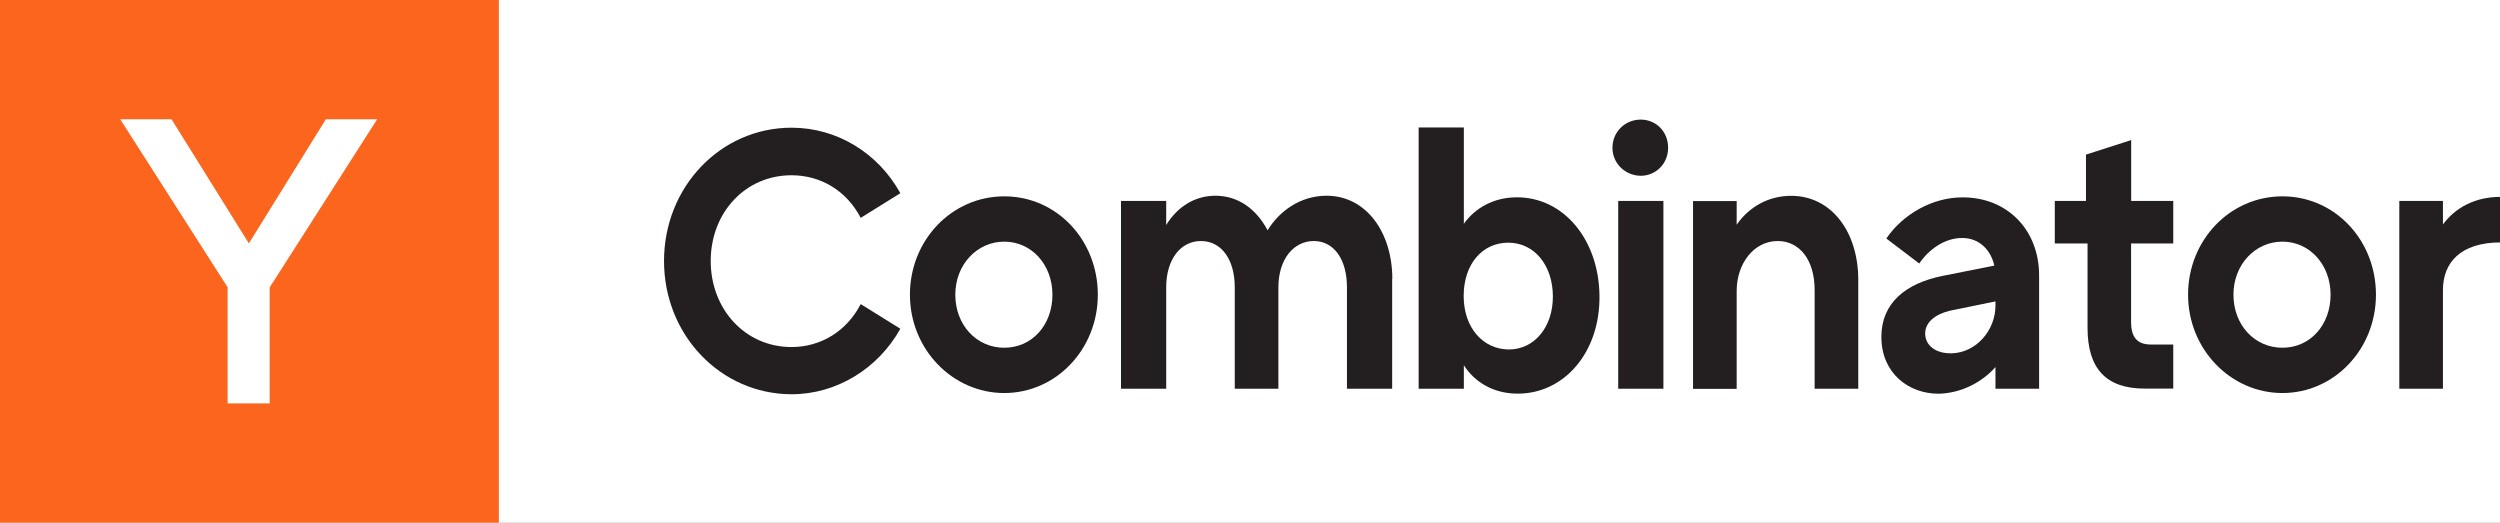
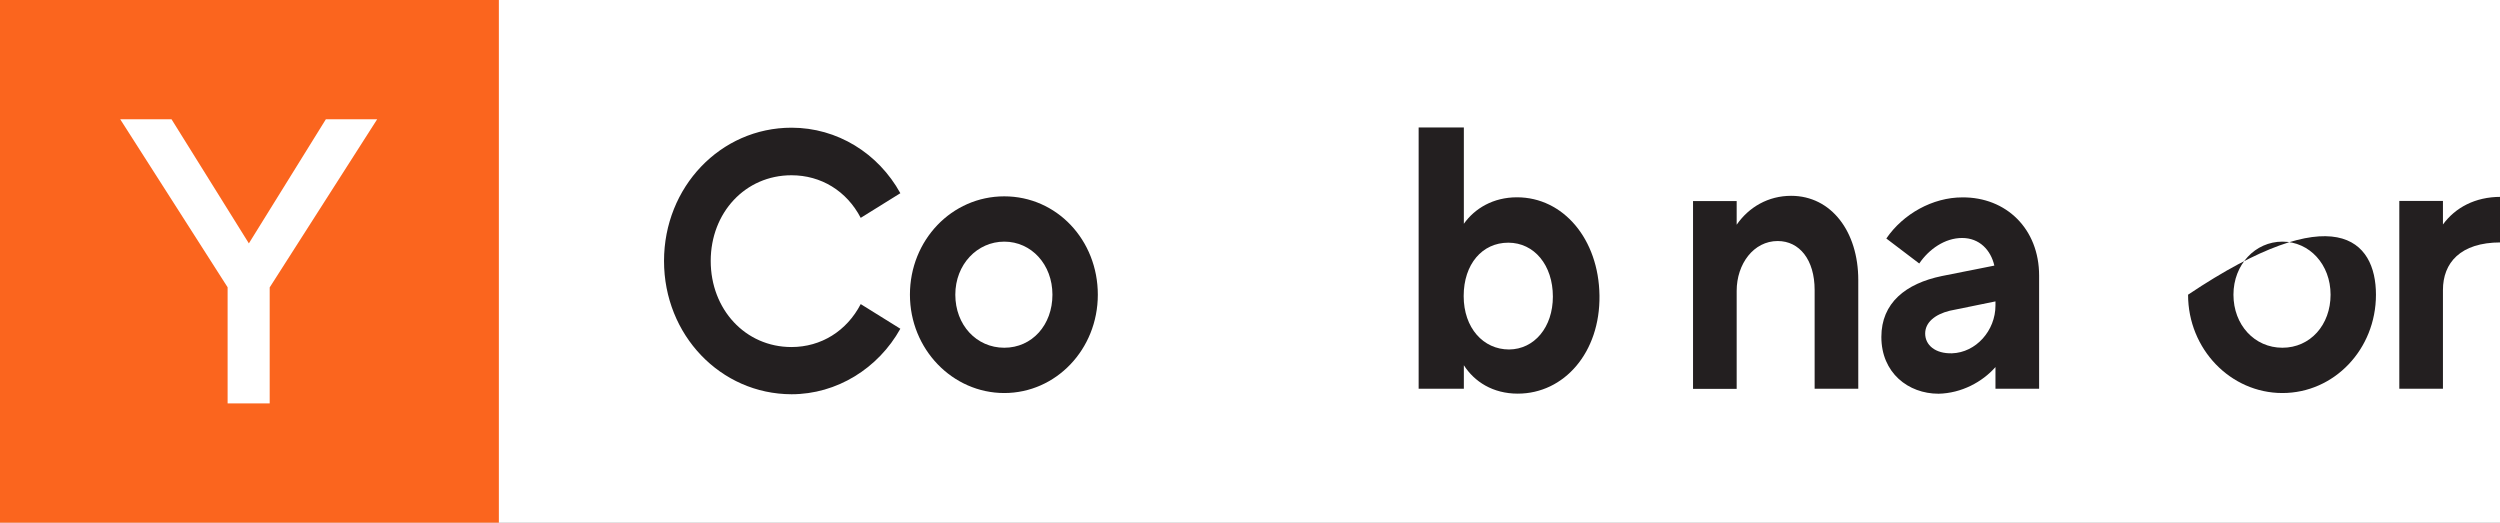
<svg xmlns="http://www.w3.org/2000/svg" width="287" height="60" viewBox="0 0 287 60" fill="none">
  <rect x="0" y="0" width="287" height="60" fill="#808080" stroke="none" />
  <g clip-path="url(#clip0_4_3)">
    <rect width="287" height="60" fill="white" />
    <path fill-rule="evenodd" clip-rule="evenodd" d="M0 60H57.27V0H0V60Z" fill="#FB651E" />
    <path fill-rule="evenodd" clip-rule="evenodd" d="M30.96 32.98V46.31H26.13V32.98L13.8 13.69H19.69L28.57 27.94L37.41 13.69H43.3L30.97 32.98H30.96Z" fill="white" />
    <path fill-rule="evenodd" clip-rule="evenodd" d="M90.86 20.12C85.56 20.12 81.59 24.41 81.59 29.96C81.59 35.51 85.56 39.84 90.86 39.84C94.26 39.84 97.21 38 98.81 34.91L103.36 37.74C100.82 42.3 96.06 45.26 90.87 45.26C82.71 45.24 76.23 38.45 76.23 29.96C76.23 21.47 82.71 14.66 90.87 14.66C96.11 14.66 100.82 17.58 103.36 22.18L98.81 25.01C97.2 21.92 94.26 20.12 90.86 20.12Z" fill="#231F20" />
    <path fill-rule="evenodd" clip-rule="evenodd" d="M120.82 33.83C120.82 30.36 118.4 27.74 115.29 27.74C112.18 27.74 109.67 30.36 109.67 33.83C109.67 37.3 112.09 39.92 115.29 39.92C118.49 39.92 120.82 37.3 120.82 33.83ZM104.46 33.83C104.46 27.57 109.26 22.54 115.29 22.54C121.32 22.54 126.03 27.56 126.03 33.83C126.03 40.1 121.23 45.12 115.29 45.12C109.35 45.12 104.46 40.09 104.46 33.83Z" fill="#231F20" />
-     <path fill-rule="evenodd" clip-rule="evenodd" d="M159.82 32.03V44.63H154.63V32.99C154.63 29.73 153.11 27.67 150.82 27.67C148.53 27.67 146.76 29.73 146.76 32.99V44.63H141.75V32.99C141.75 29.73 140.18 27.67 137.87 27.67C135.56 27.67 133.88 29.73 133.88 32.99V44.63H128.69V23.07H133.88V25.83C135.15 23.77 137.12 22.47 139.54 22.47C142.17 22.47 144.25 24.03 145.52 26.44C146.83 24.28 149.24 22.47 152.29 22.47C156.85 22.47 159.84 26.69 159.84 32.03H159.82Z" fill="#231F20" />
    <path fill-rule="evenodd" clip-rule="evenodd" d="M178.27 34.05C178.27 30.45 176.14 27.86 173.15 27.86C170.16 27.86 168.03 30.32 168.03 33.99C168.03 37.66 170.29 40.12 173.24 40.12C176.14 40.1 178.27 37.57 178.27 34.05ZM174.24 45.19C171.38 45.19 169.26 43.82 168.05 41.93V44.63H162.86V14.63H168.05V25.69C169.3 23.93 171.41 22.65 174.15 22.65C179.47 22.65 183.53 27.45 183.62 33.92C183.71 40.46 179.56 45.19 174.24 45.19Z" fill="#231F20" />
-     <path fill-rule="evenodd" clip-rule="evenodd" d="M185.77 44.63H190.96V23.07H185.77V44.63ZM185.11 16.96C185.11 15.12 186.58 13.73 188.35 13.73C190.12 13.73 191.5 15.1 191.5 16.96C191.5 18.82 190.07 20.18 188.35 20.18C186.6 20.16 185.11 18.79 185.11 16.96Z" fill="#231F20" />
    <path fill-rule="evenodd" clip-rule="evenodd" d="M213.33 32.12V44.63H208.32V33.29C208.32 29.82 206.58 27.67 204.08 27.67C201.32 27.67 199.37 30.29 199.37 33.39V44.64H194.36V23.08H199.37V25.8C200.77 23.77 203 22.48 205.62 22.48C210.24 22.48 213.33 26.6 213.33 32.14V32.12Z" fill="#231F20" />
    <path fill-rule="evenodd" clip-rule="evenodd" d="M229.08 35.07V34.6L223.84 35.67C222.09 36.1 221.01 37.04 221.01 38.29C221.01 39.62 222.17 40.61 224.09 40.56C226.85 40.47 229.08 37.95 229.08 35.07ZM234.09 31.62V44.63H229.08V42.14C227.56 43.86 225.18 45.14 222.55 45.2C219.06 45.2 215.98 42.8 215.98 38.68C215.98 34.78 218.77 32.55 222.92 31.69L228.95 30.49C228.54 28.69 227.23 27.32 225.25 27.32C223.27 27.32 221.44 28.61 220.33 30.25L216.55 27.38C218.48 24.55 221.88 22.66 225.27 22.66C230.32 22.62 234.09 26.28 234.09 31.64V31.62Z" fill="#231F20" />
-     <path fill-rule="evenodd" clip-rule="evenodd" d="M244.65 27.94V36.98C244.65 38.74 245.38 39.55 246.91 39.55H249.49V44.61H246.2C241.82 44.61 239.65 42.36 239.65 37.64V27.95H235.89V23.07H239.47V17.75L244.66 16.08V23.07H249.49V27.95H244.66L244.65 27.94Z" fill="#231F20" />
-     <path fill-rule="evenodd" clip-rule="evenodd" d="M267.55 33.83C267.55 30.36 265.13 27.74 262.02 27.74C258.91 27.74 256.4 30.36 256.4 33.83C256.4 37.3 258.82 39.92 262.02 39.92C265.22 39.92 267.55 37.3 267.55 33.83ZM251.19 33.83C251.19 27.57 255.99 22.54 262.02 22.54C268.05 22.54 272.76 27.56 272.76 33.83C272.76 40.1 267.96 45.12 262.02 45.12C256.08 45.12 251.19 40.09 251.19 33.83Z" fill="#231F20" />
+     <path fill-rule="evenodd" clip-rule="evenodd" d="M267.55 33.83C267.55 30.36 265.13 27.74 262.02 27.74C258.91 27.74 256.4 30.36 256.4 33.83C256.4 37.3 258.82 39.92 262.02 39.92C265.22 39.92 267.55 37.3 267.55 33.83ZM251.19 33.83C268.05 22.54 272.76 27.56 272.76 33.83C272.76 40.1 267.96 45.12 262.02 45.12C256.08 45.12 251.19 40.09 251.19 33.83Z" fill="#231F20" />
    <path fill-rule="evenodd" clip-rule="evenodd" d="M287.07 22.6V27.83C282.43 27.83 280.45 30.19 280.45 33.29V44.63H275.44V23.07H280.45V25.77C281.86 23.84 284.14 22.6 287.07 22.6Z" fill="#231F20" />
  </g>
  <defs>
    <clipPath id="clip0_4_3">
      <rect width="287" height="60" fill="white" />
    </clipPath>
  </defs>
</svg>